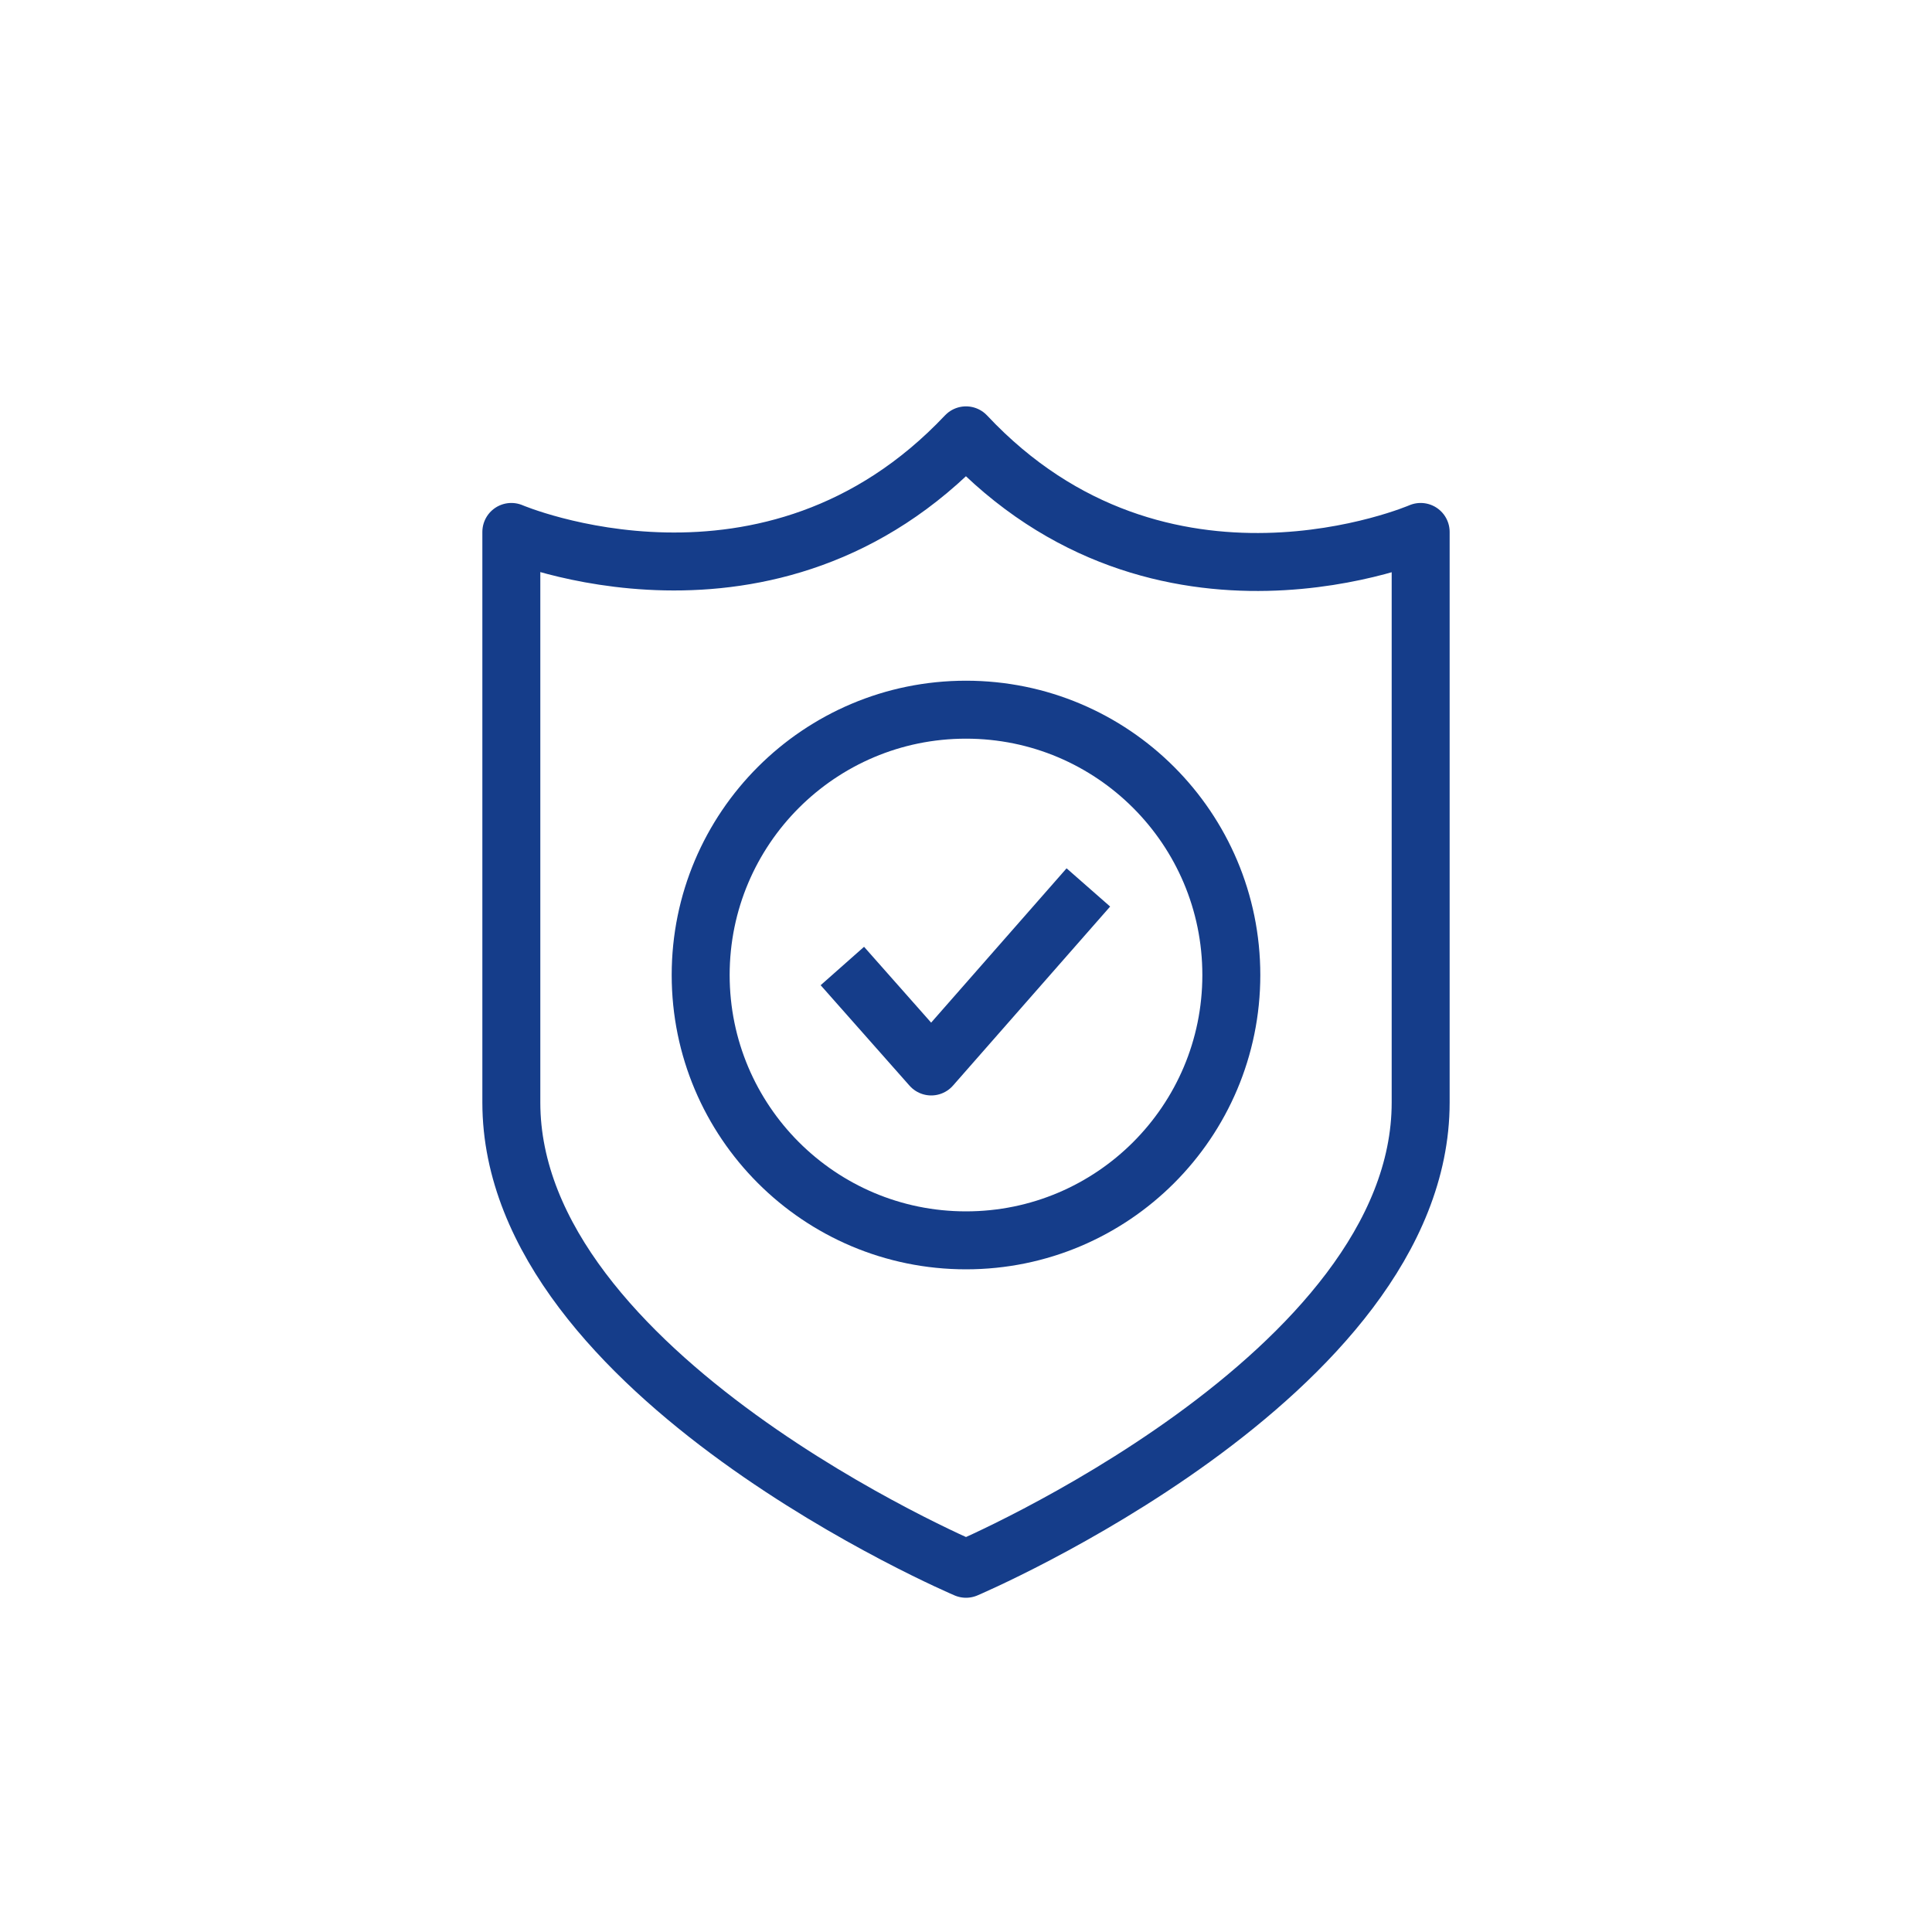
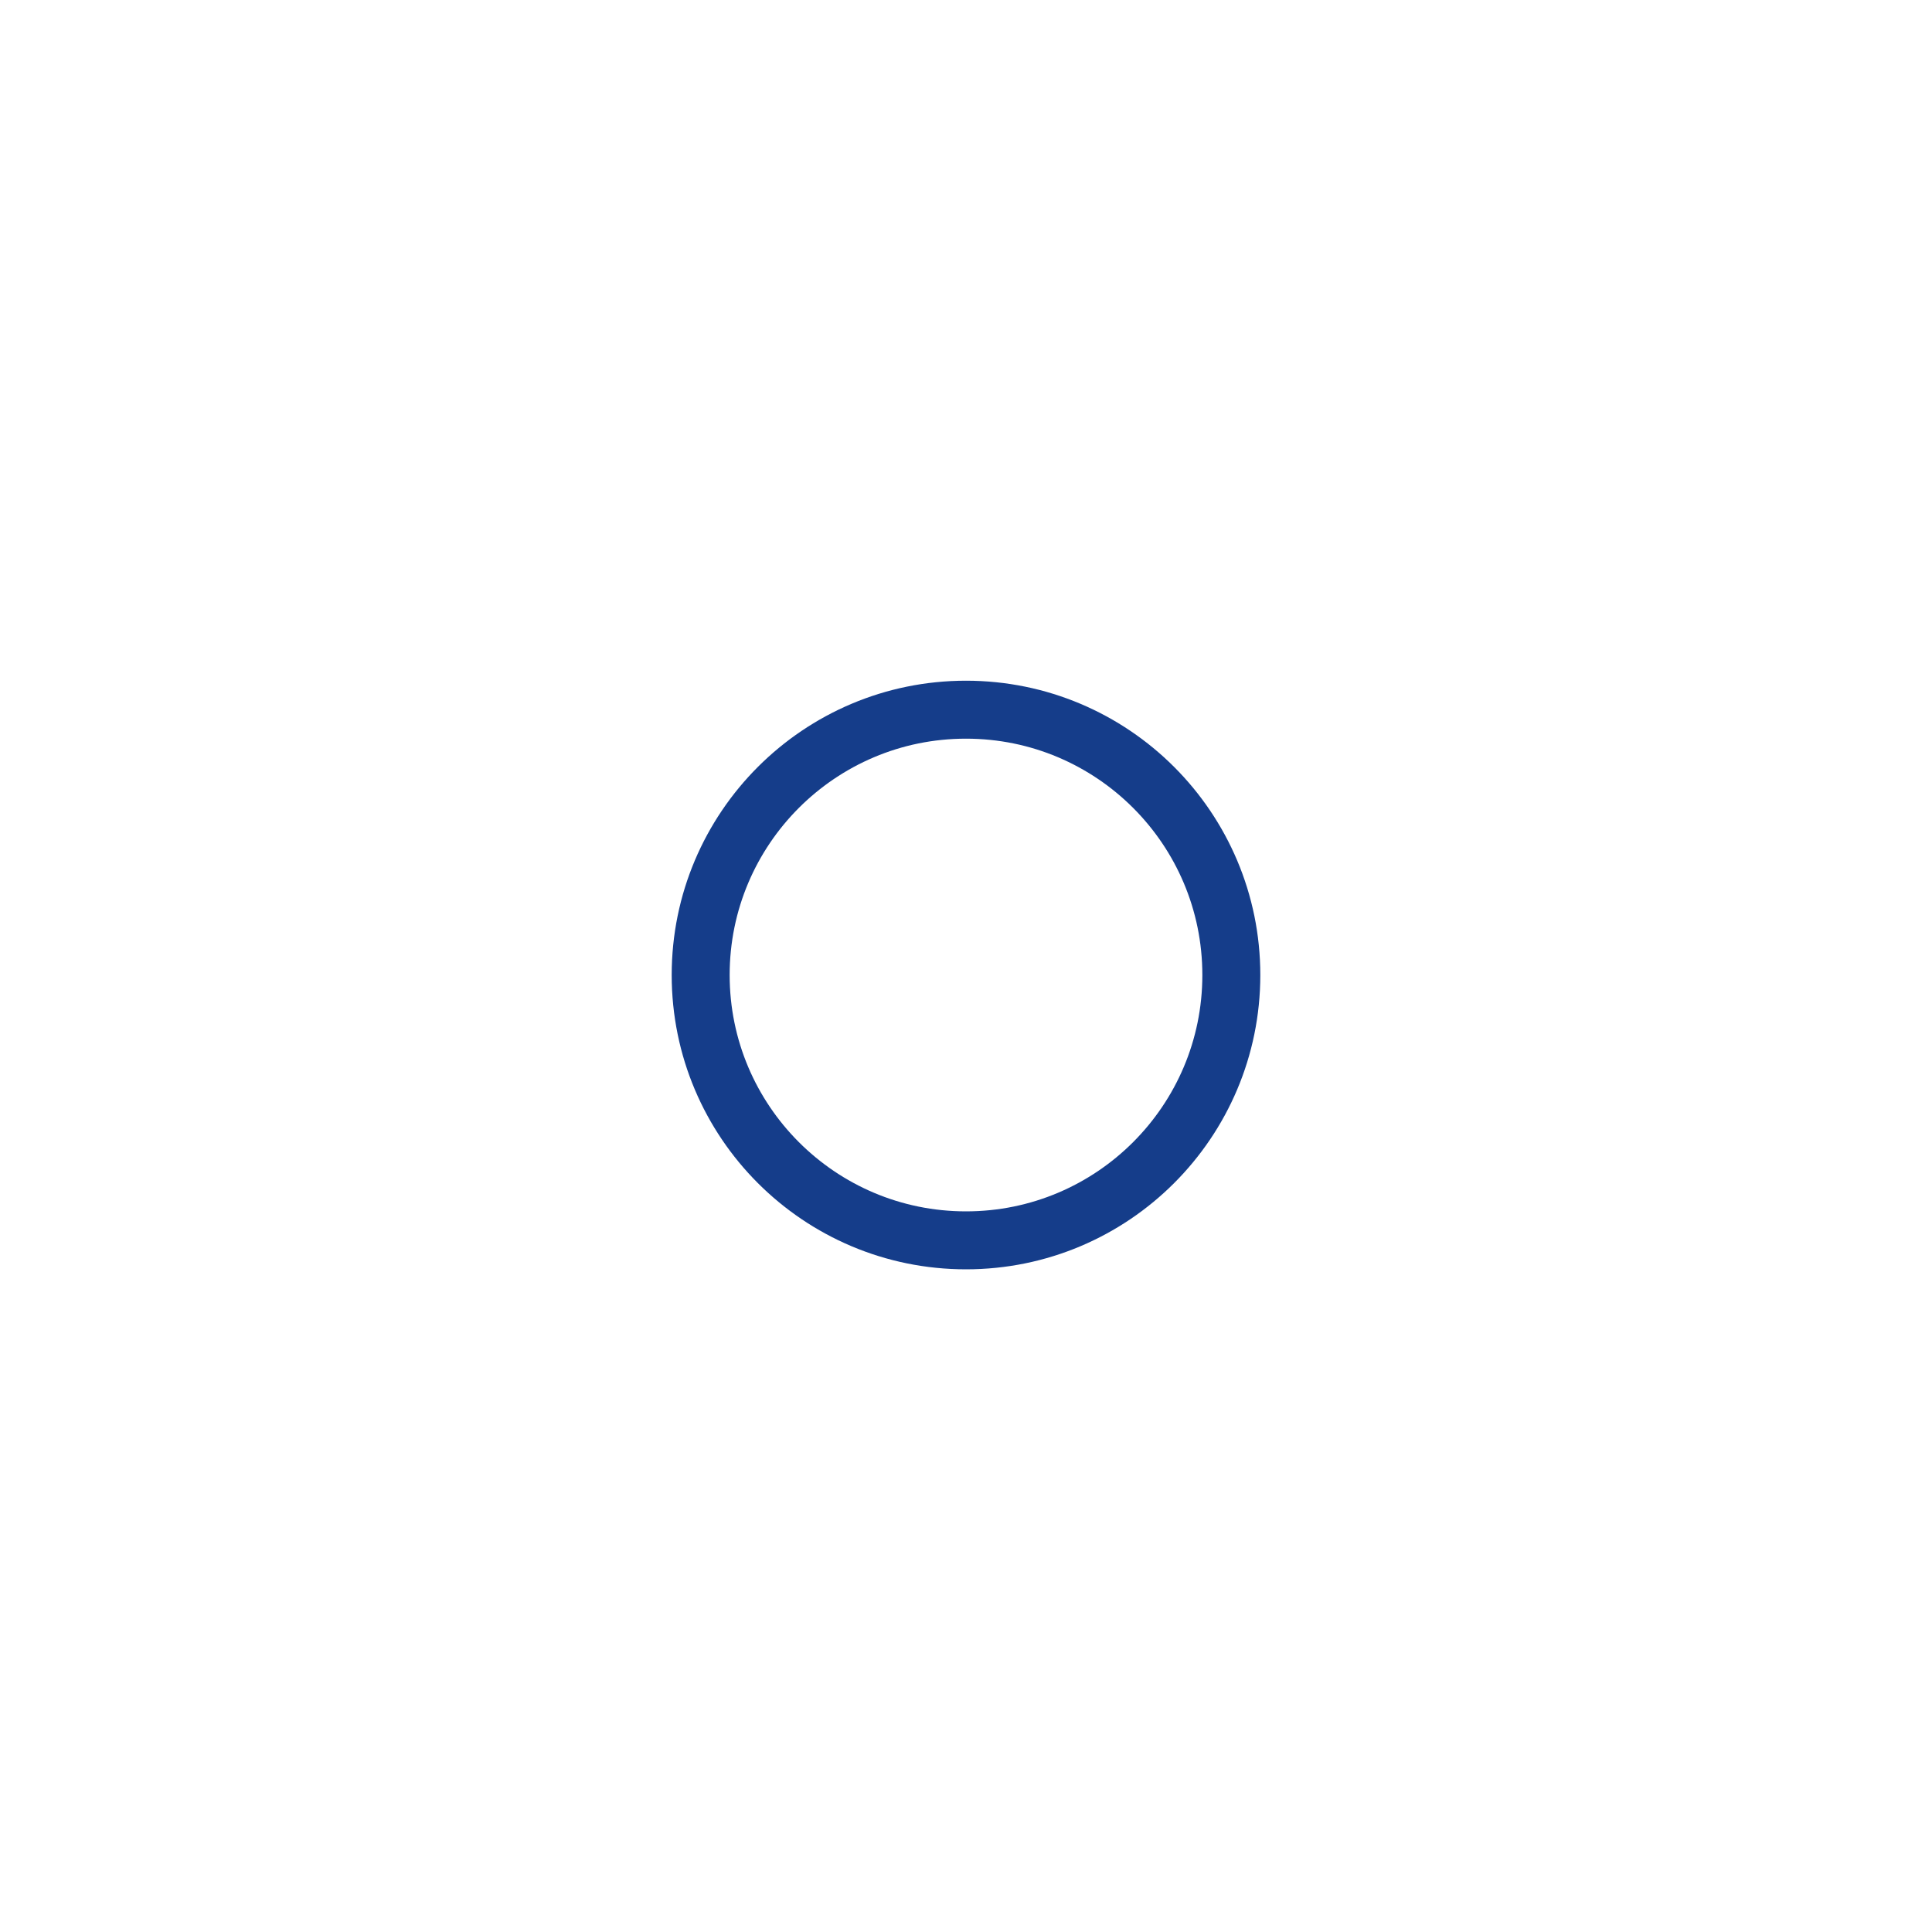
<svg xmlns="http://www.w3.org/2000/svg" viewBox="0 0 150 150">
  <g fill="none" stroke="#153d8a" stroke-linejoin="round" stroke-width="4.5">
-     <path d="m75 33.8c15.2 16.2 35.3 7.5 35.3 7.5v44.3c0 21.2-35.3 36.2-35.3 36.2s-35.3-15-35.3-36.2v-44.3s20.1 8.6 35.3-7.5z" />
    <circle cx="75" cy="75.7" r="20.6" />
-     <path d="m65.4 75 6.9 7.8 12.2-13.9" />
  </g>
</svg>